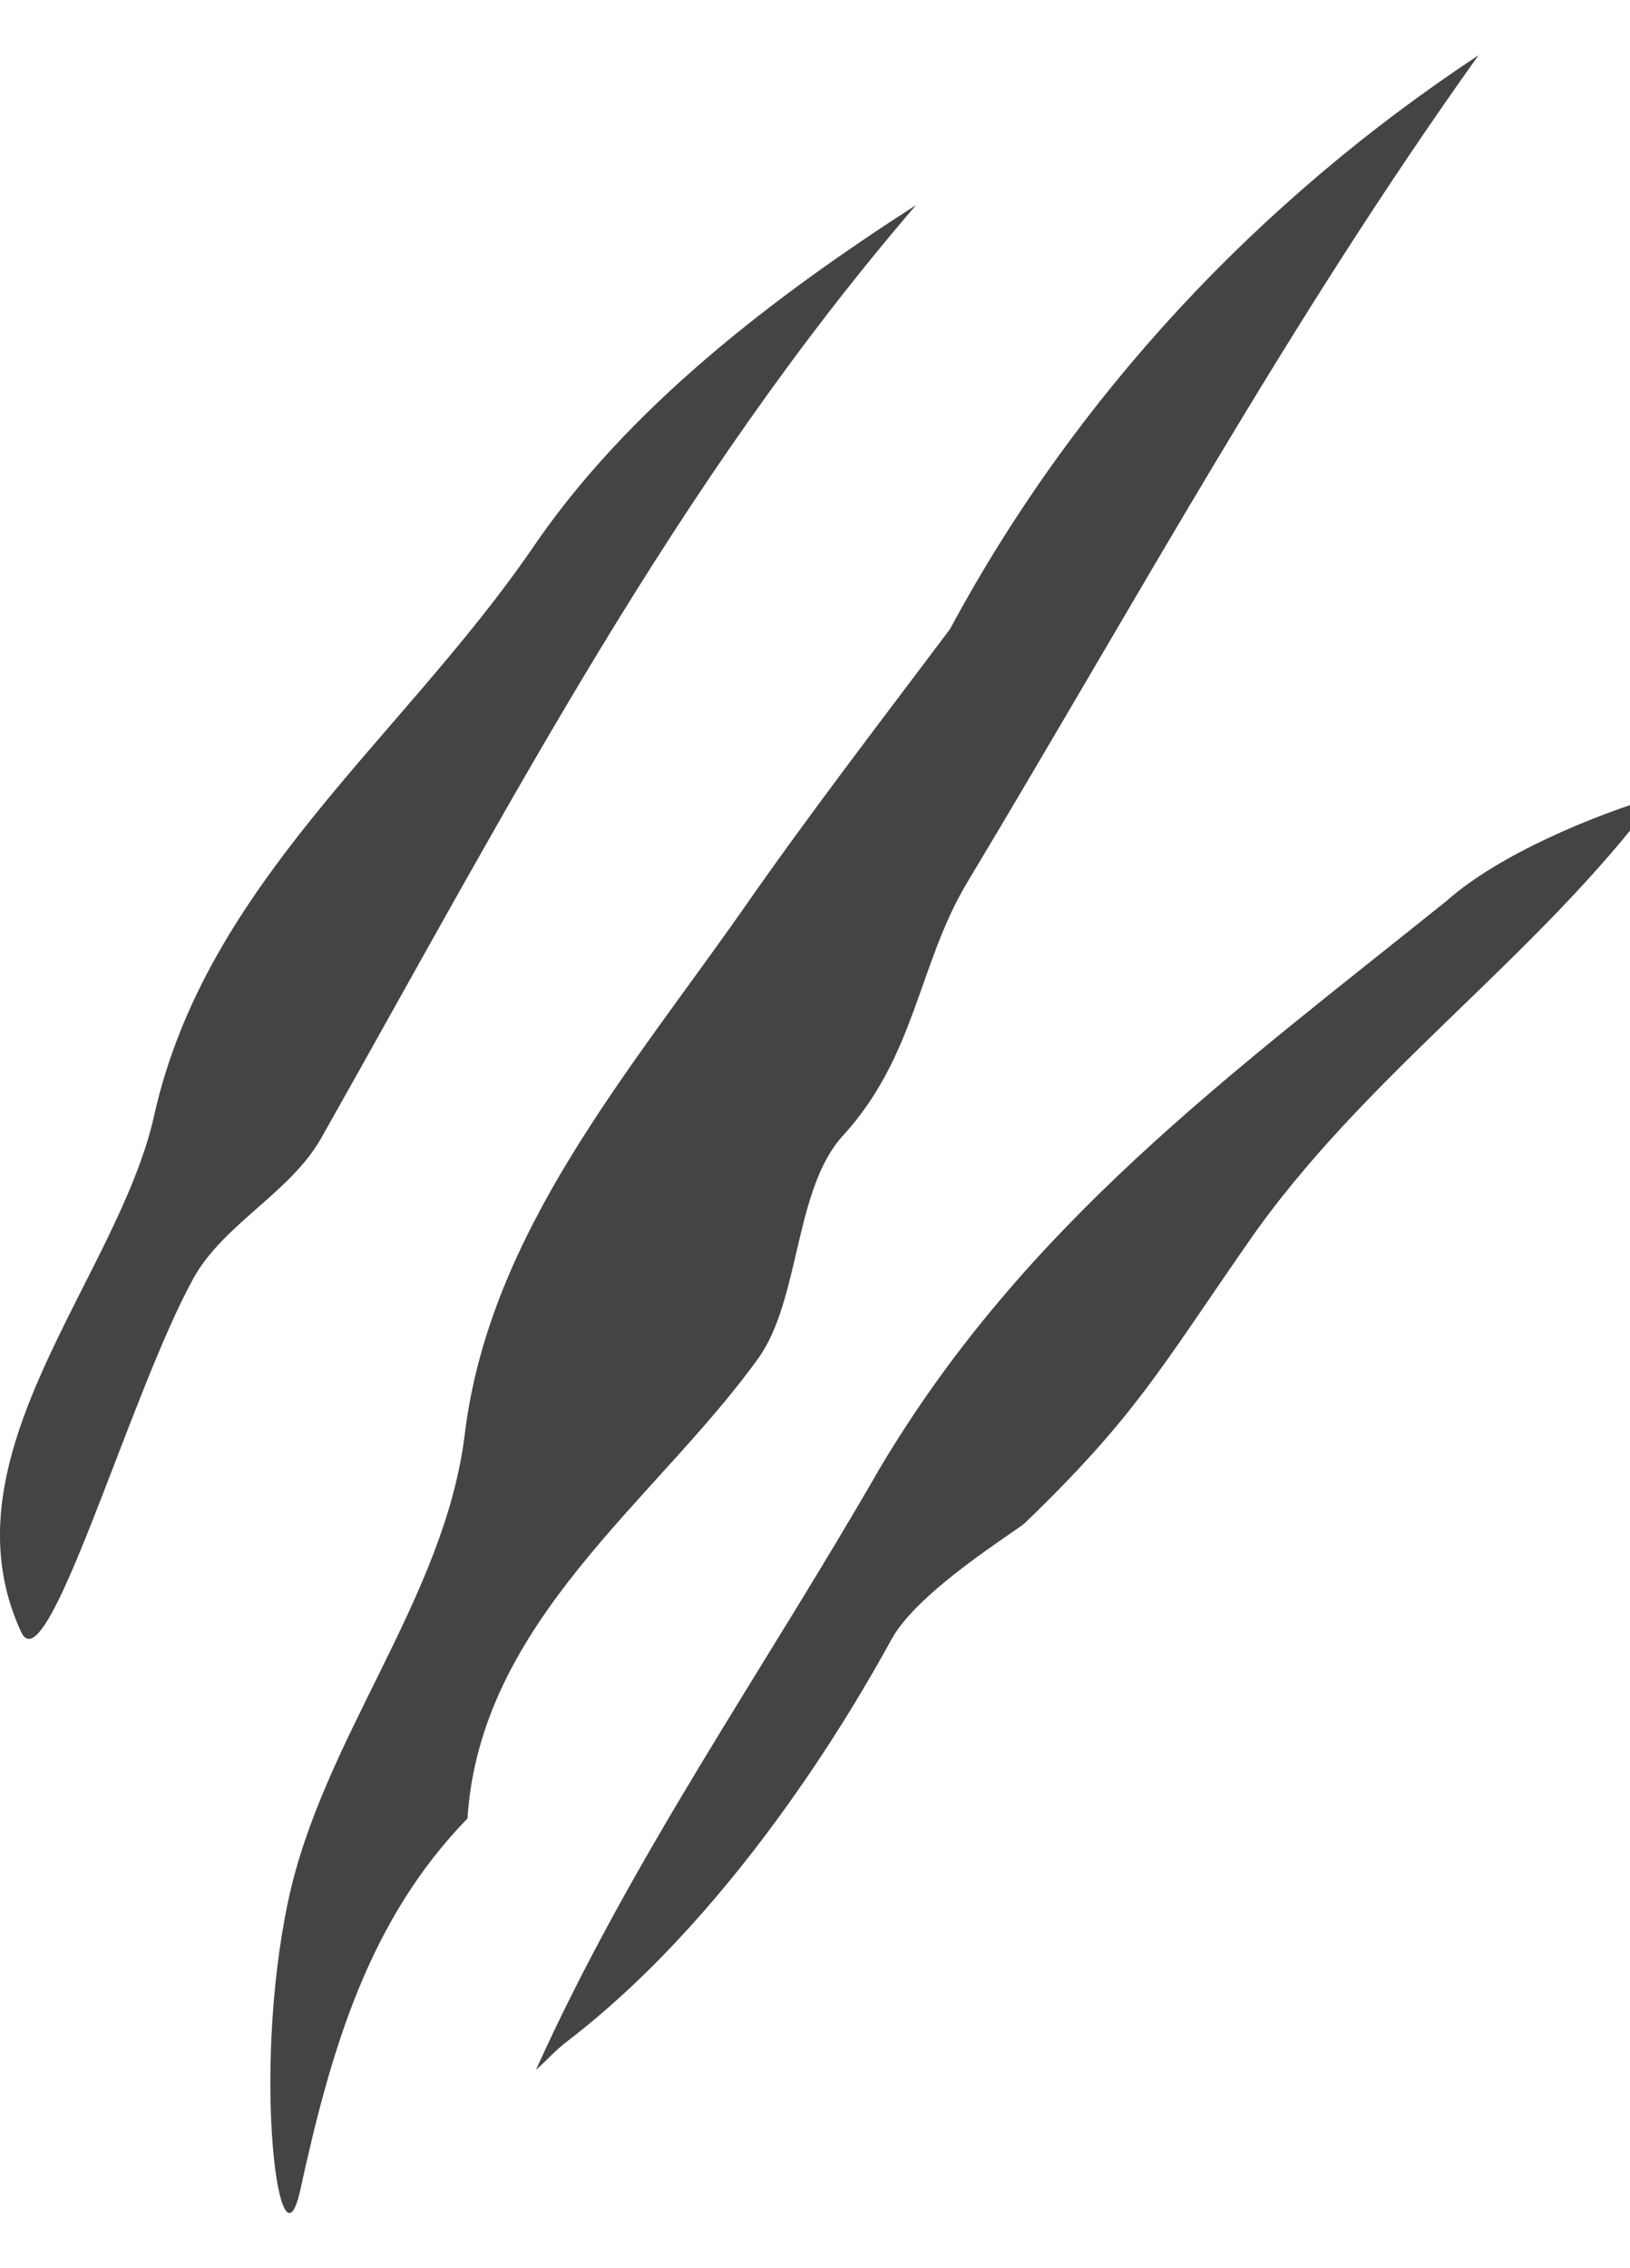
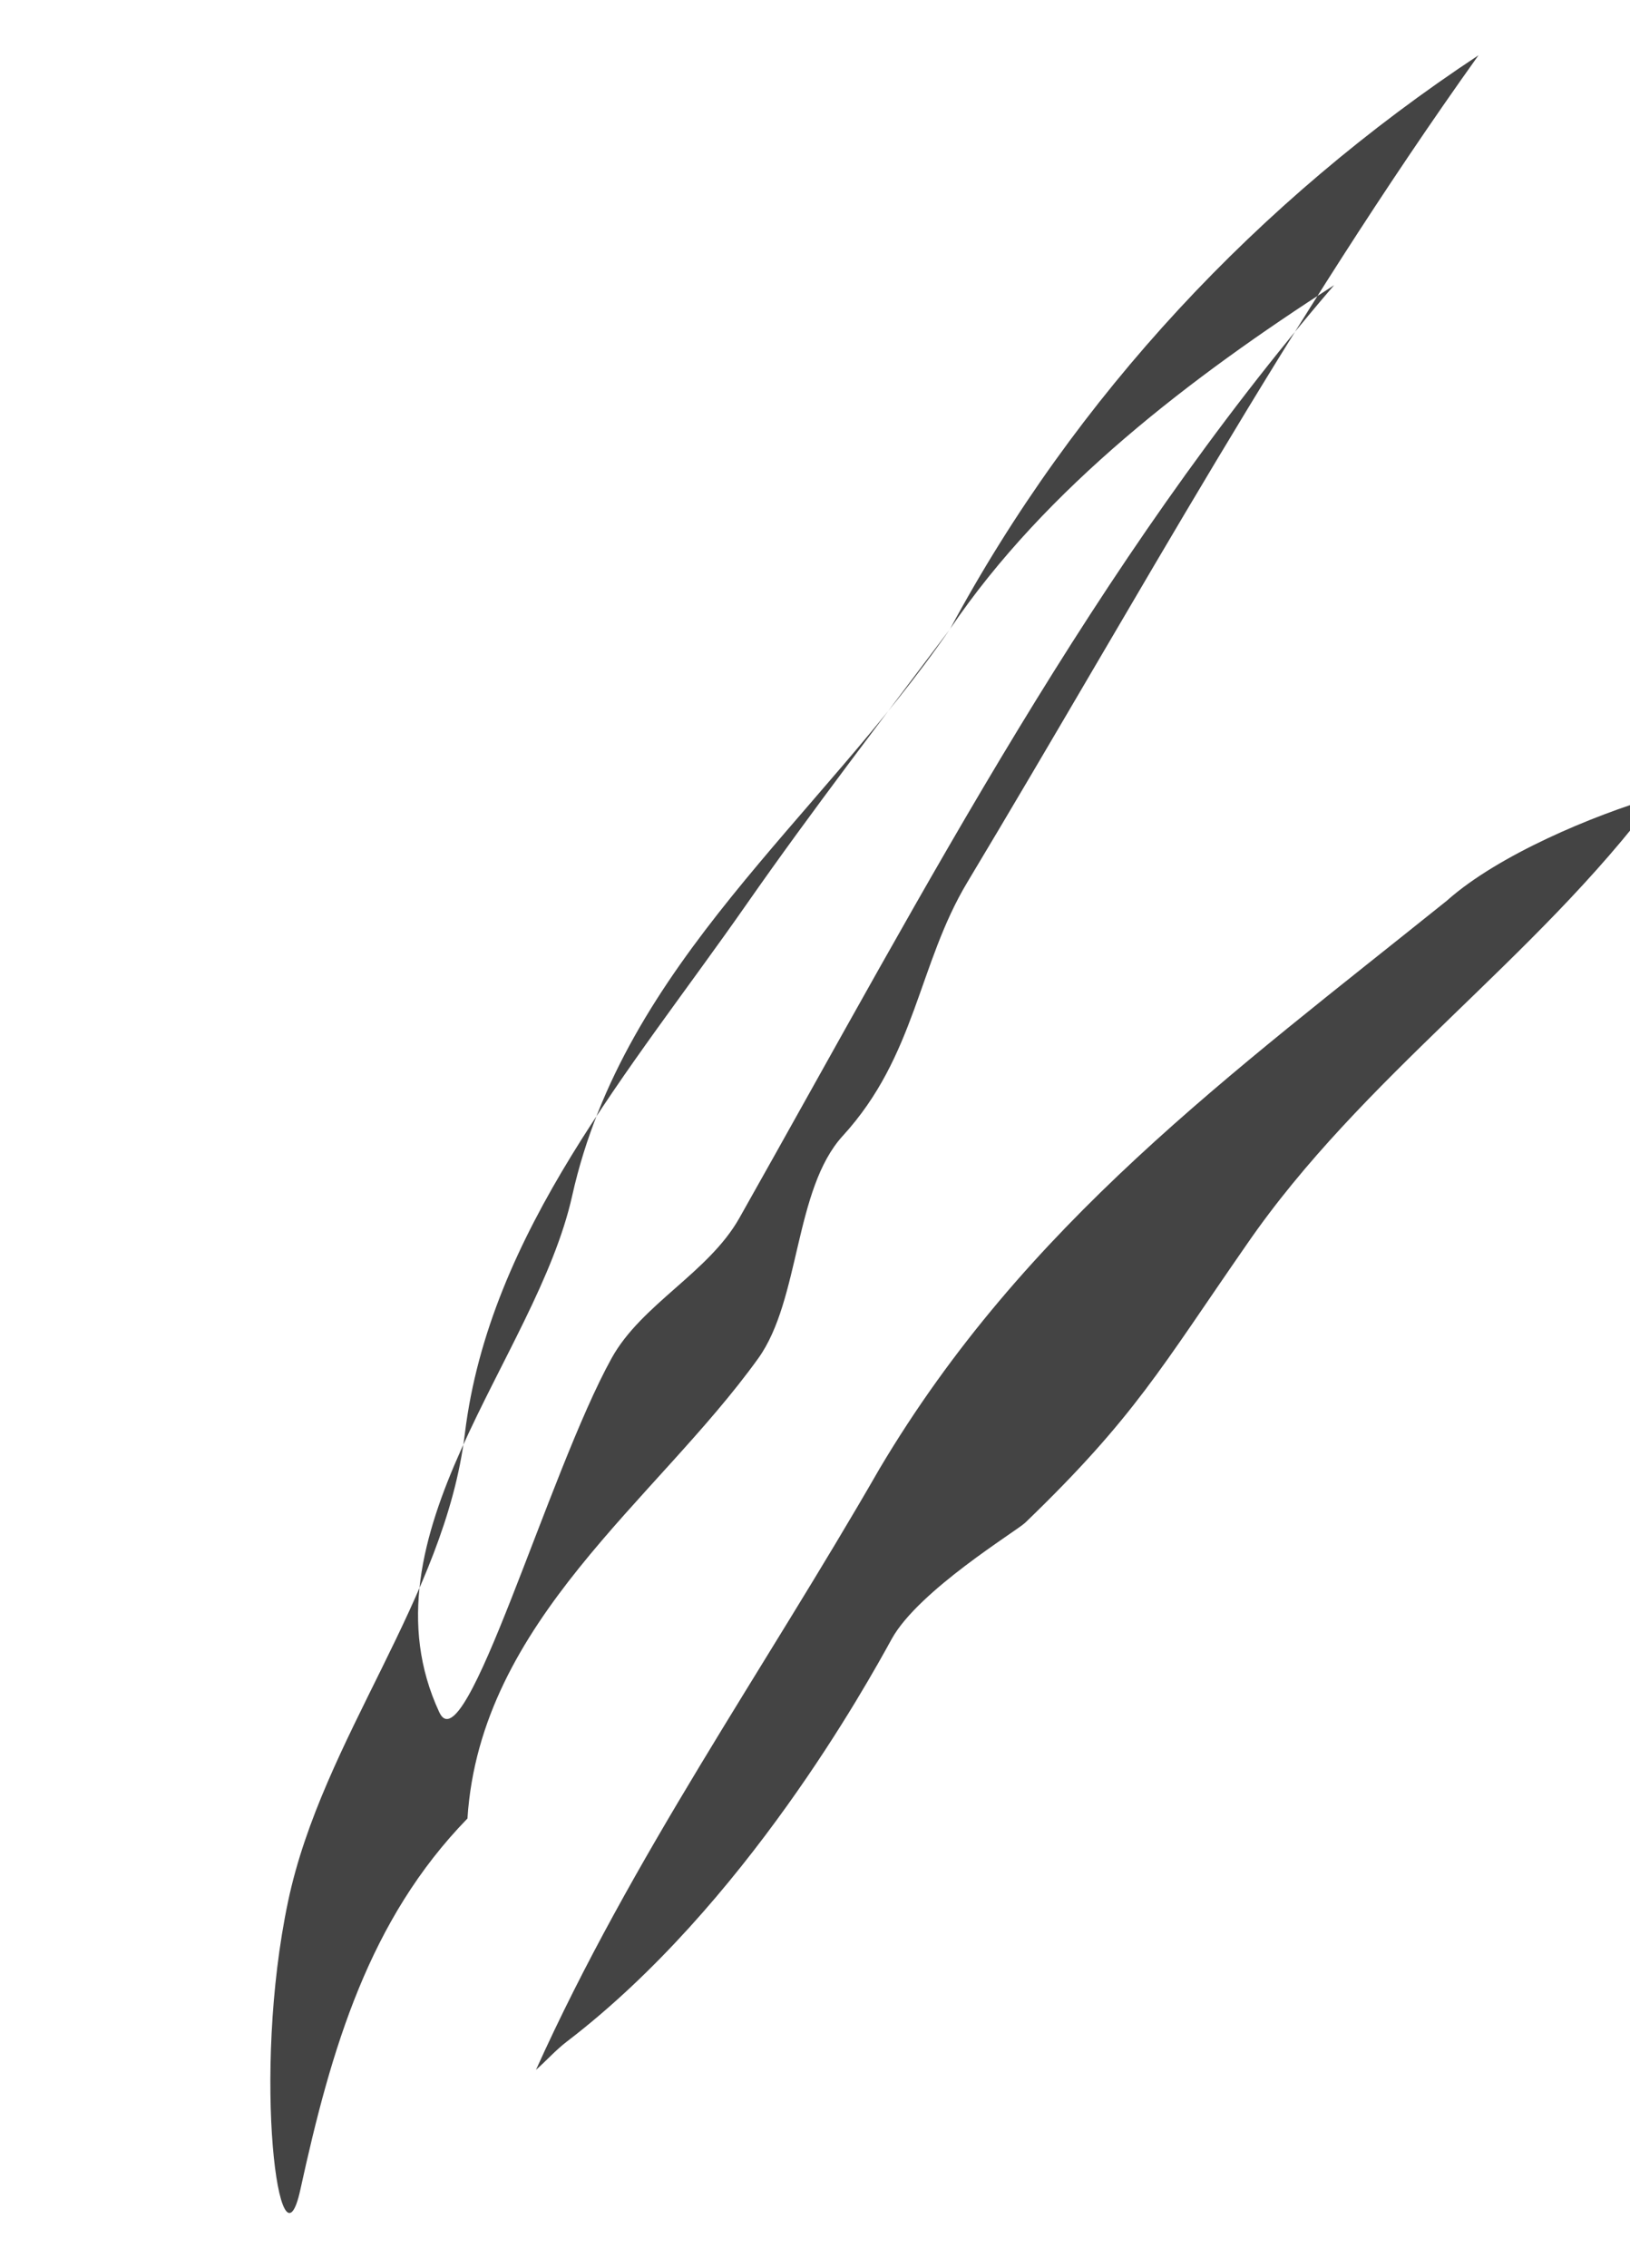
<svg xmlns="http://www.w3.org/2000/svg" version="1.1" width="23" height="32" viewBox="0 0 23 32">
  <title>ability-enrage</title>
-   <path fill="#444" d="M13.408 8.87c1.767-3.284 4.35-6.040 7.454-8.090-2.704 3.79-4.765 7.589-7.213 11.668-0.695 1.158-0.724 2.447-1.757 3.577-0.687 0.751-0.599 2.312-1.192 3.138-1.443 2.008-3.924 3.704-4.104 6.493-1.388 1.427-1.92 3.234-2.358 5.237-0.289 1.323-0.691-1.613-0.173-4.068 0.487-2.306 2.211-4.272 2.494-6.596 0.347-2.849 2.34-5.128 3.977-7.474 0.925-1.325 1.915-2.609 2.873-3.885zM7.509 7.74c-1.851 2.692-4.604 4.726-5.334 7.999-0.511 2.293-3.030 4.8-1.876 7.287 0.361 0.779 1.539-3.381 2.432-4.994 0.422-0.763 1.367-1.205 1.803-1.978 2.715-4.813 4.98-9.189 8.392-13.161-1.998 1.285-4.068 2.855-5.417 4.847zM20.427 12.698c-3.072 2.468-5.965 4.571-8.015 8.021-1.639 2.853-3.493 5.475-4.849 8.483 0.145-0.127 0.276-0.277 0.437-0.4 2.513-1.922 4.232-5.042 4.583-5.68 0.377-0.683 1.761-1.522 1.883-1.639 1.548-1.492 1.917-2.186 3.126-3.926 1.632-2.371 4.068-4.016 5.783-6.317-0.9 0.264-2.228 0.821-2.948 1.457z" />
+   <path fill="#444" d="M13.408 8.87c1.767-3.284 4.35-6.040 7.454-8.090-2.704 3.79-4.765 7.589-7.213 11.668-0.695 1.158-0.724 2.447-1.757 3.577-0.687 0.751-0.599 2.312-1.192 3.138-1.443 2.008-3.924 3.704-4.104 6.493-1.388 1.427-1.92 3.234-2.358 5.237-0.289 1.323-0.691-1.613-0.173-4.068 0.487-2.306 2.211-4.272 2.494-6.596 0.347-2.849 2.34-5.128 3.977-7.474 0.925-1.325 1.915-2.609 2.873-3.885zc-1.851 2.692-4.604 4.726-5.334 7.999-0.511 2.293-3.030 4.8-1.876 7.287 0.361 0.779 1.539-3.381 2.432-4.994 0.422-0.763 1.367-1.205 1.803-1.978 2.715-4.813 4.98-9.189 8.392-13.161-1.998 1.285-4.068 2.855-5.417 4.847zM20.427 12.698c-3.072 2.468-5.965 4.571-8.015 8.021-1.639 2.853-3.493 5.475-4.849 8.483 0.145-0.127 0.276-0.277 0.437-0.4 2.513-1.922 4.232-5.042 4.583-5.68 0.377-0.683 1.761-1.522 1.883-1.639 1.548-1.492 1.917-2.186 3.126-3.926 1.632-2.371 4.068-4.016 5.783-6.317-0.9 0.264-2.228 0.821-2.948 1.457z" />
</svg>